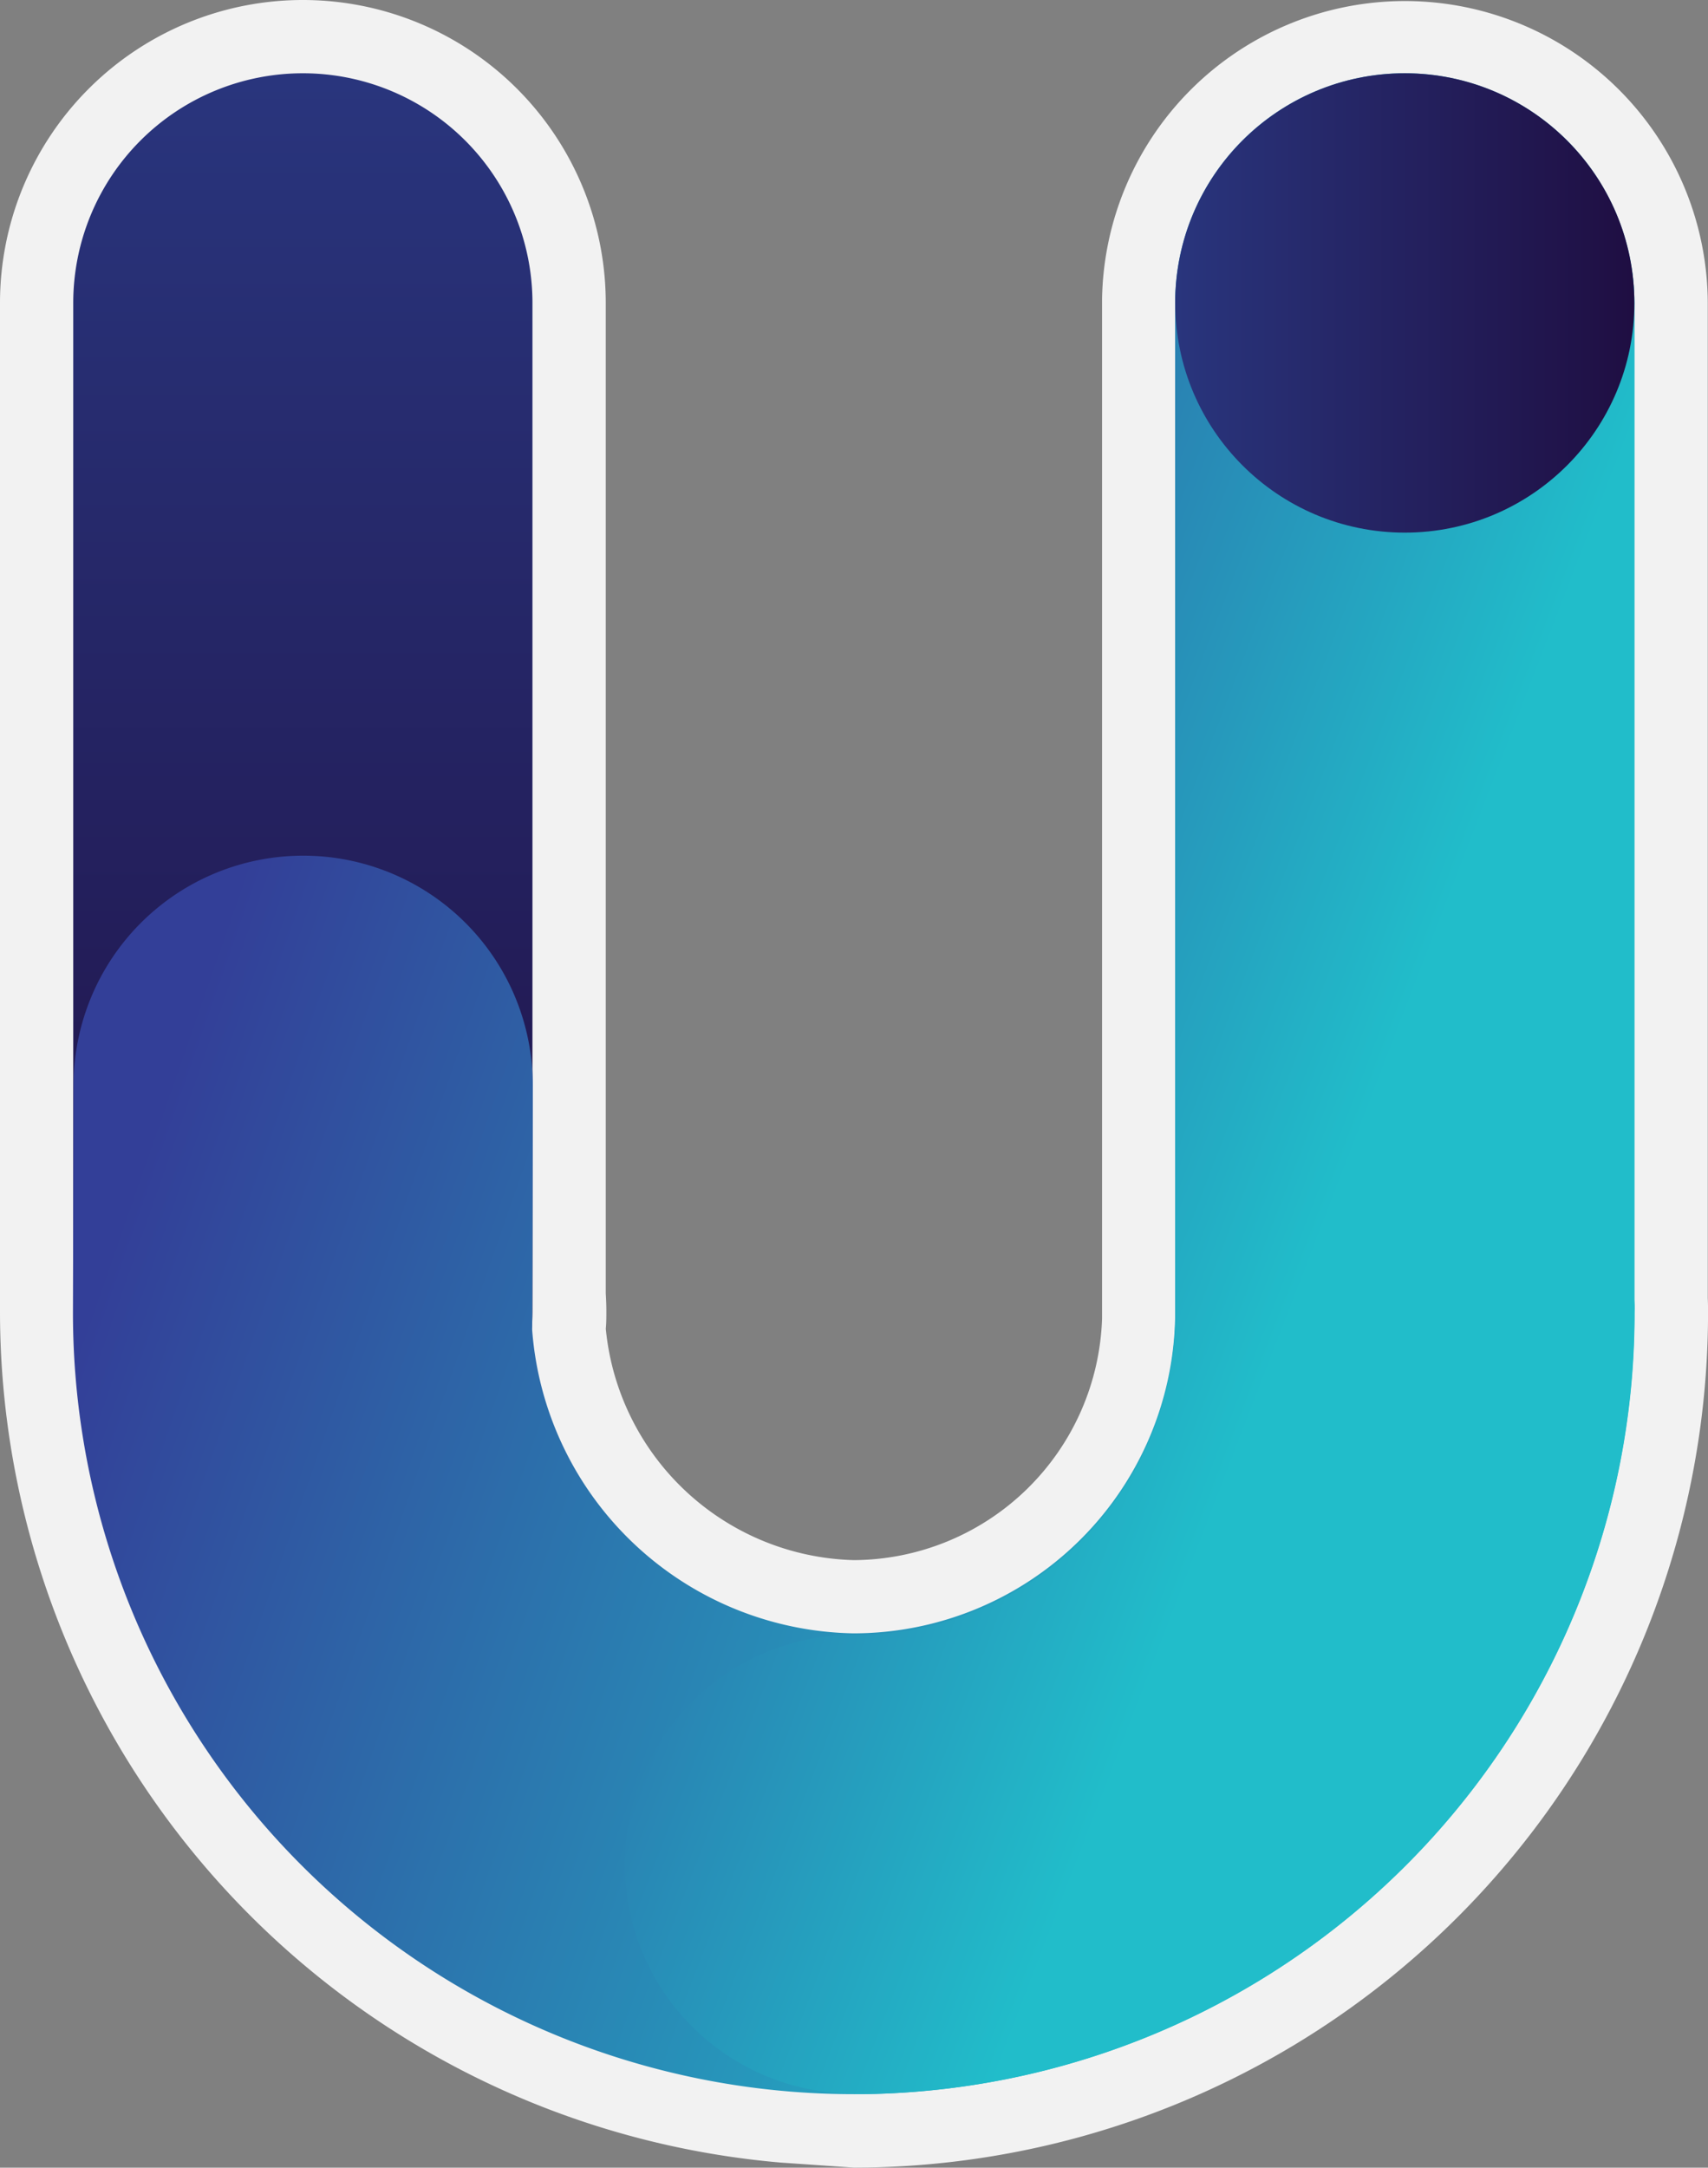
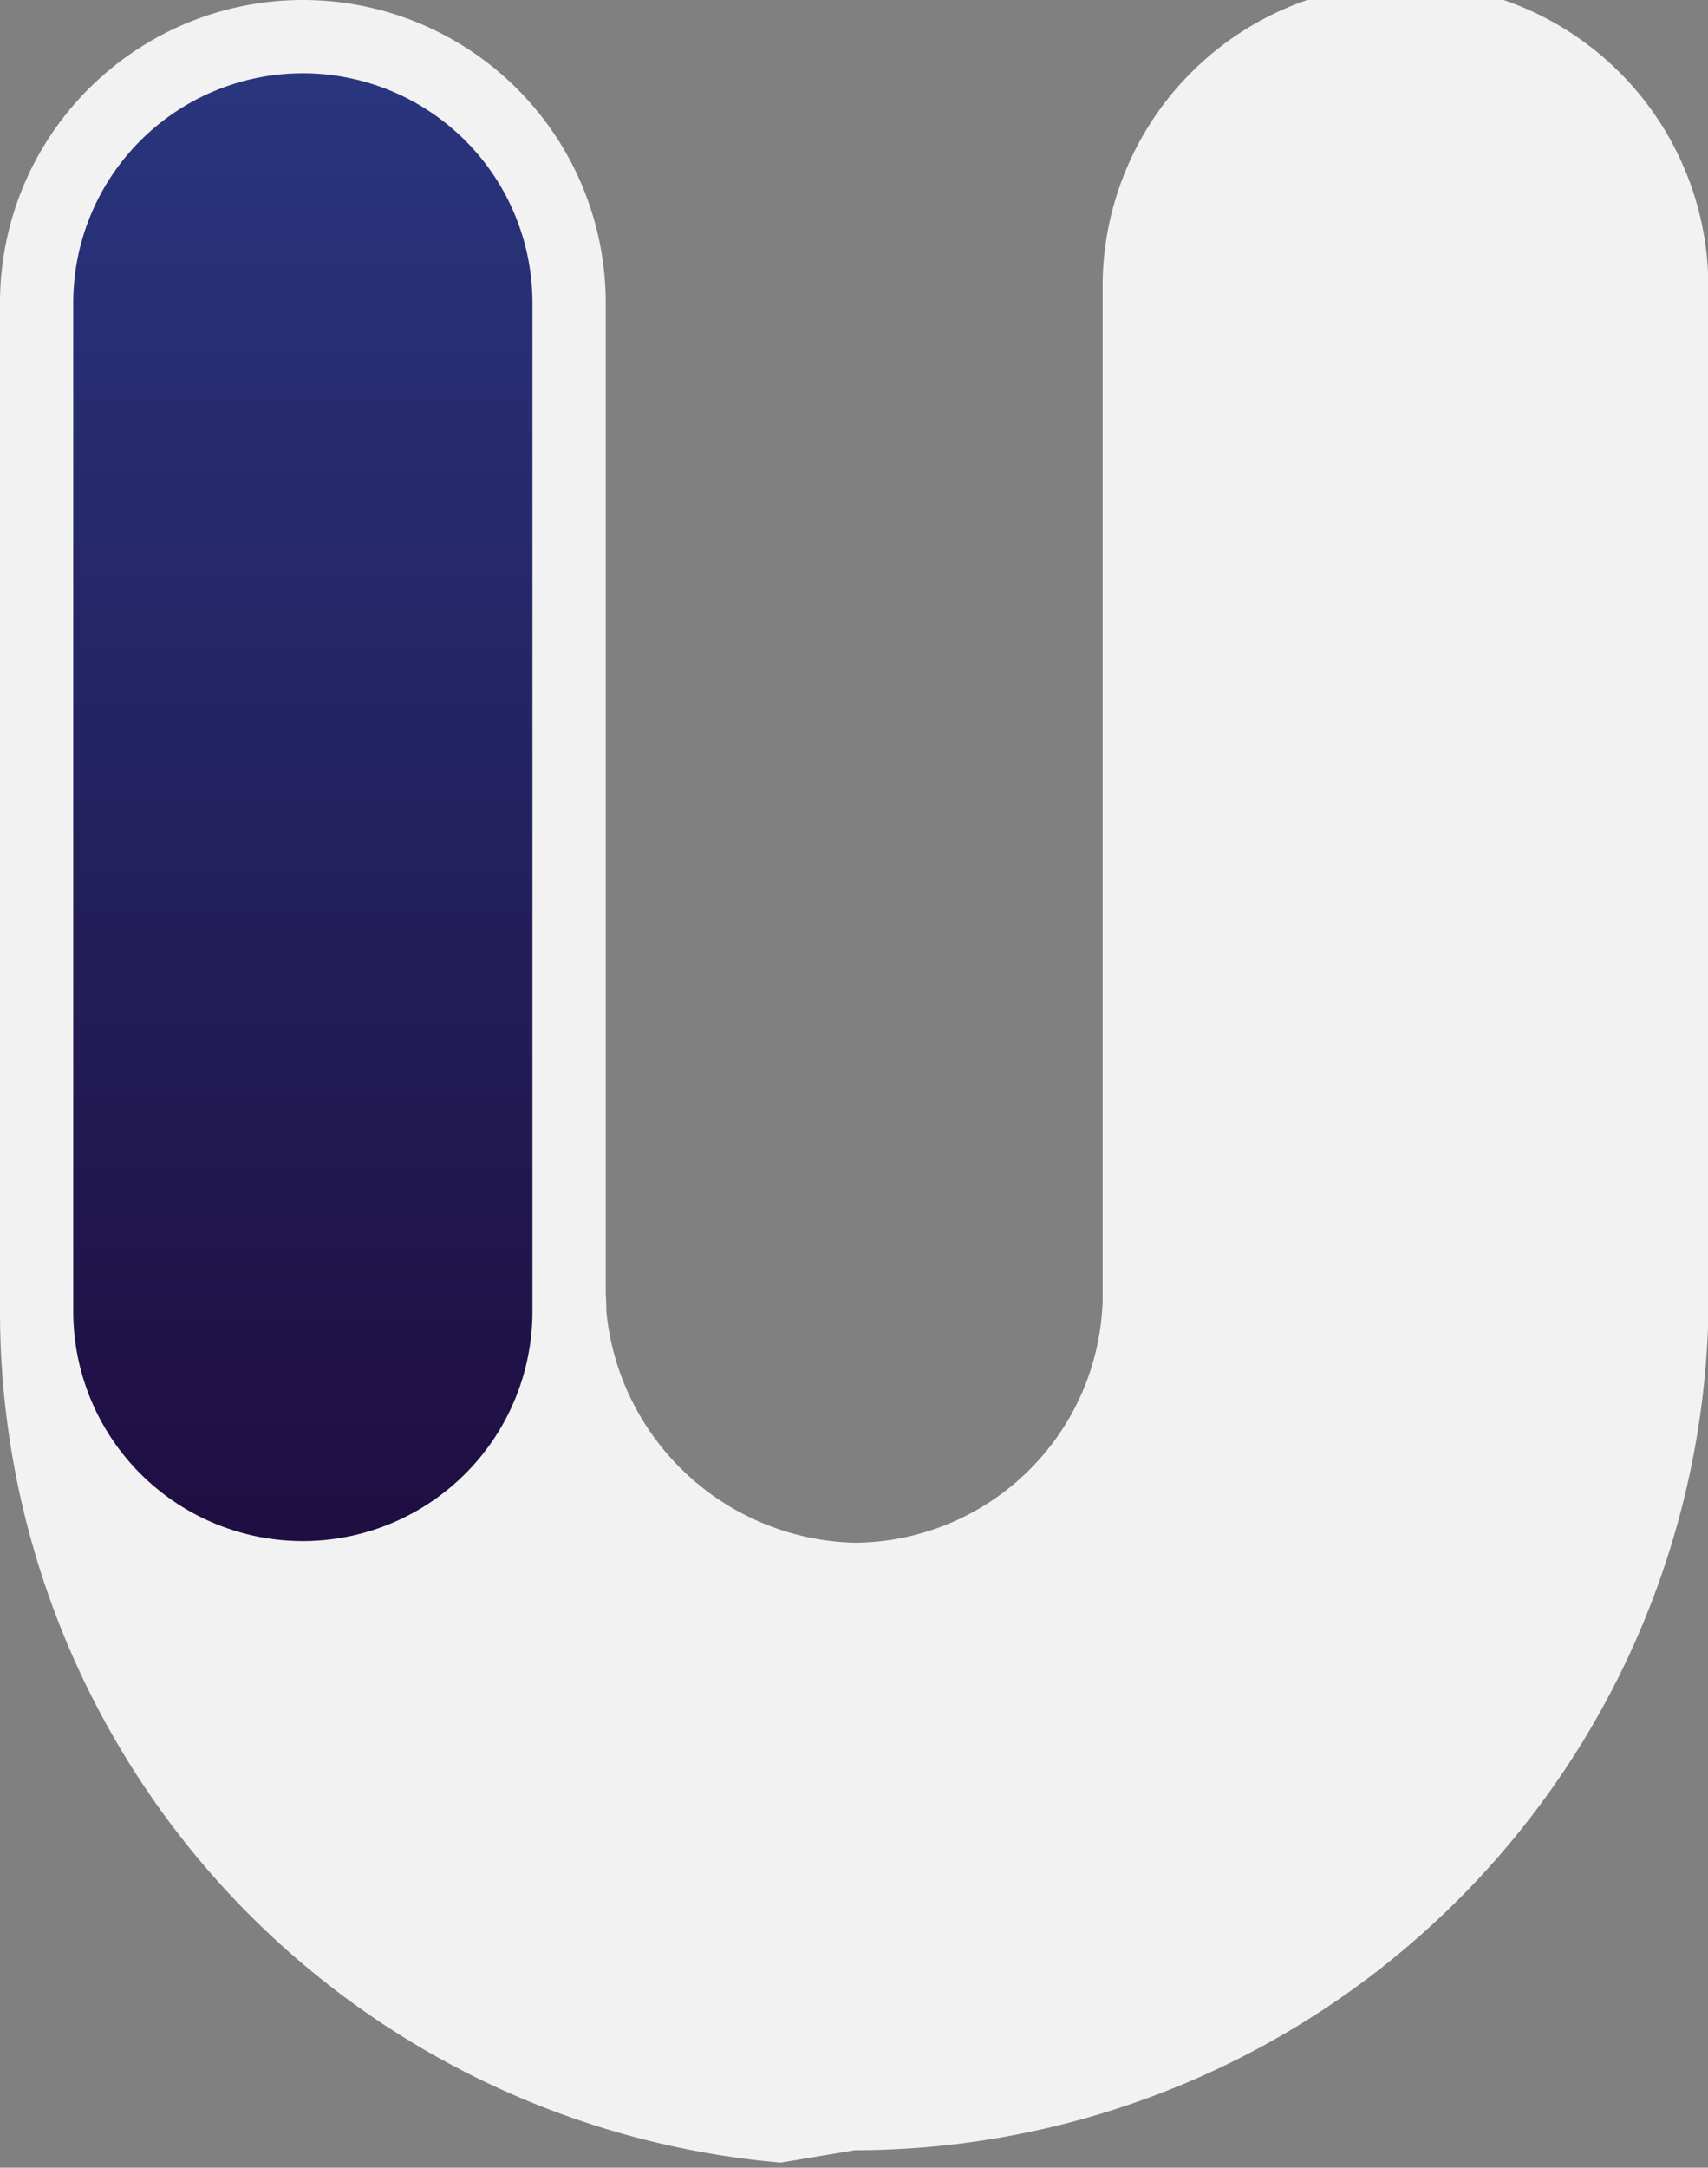
<svg xmlns="http://www.w3.org/2000/svg" xmlns:xlink="http://www.w3.org/1999/xlink" width="36.261" height="46.001" viewBox="0 0 36.261 46.001">
  <rect x="0" y="0" width="36.261" height="46.001" fill="#808080" stroke="none" />
  <defs>
    <linearGradient id="linear-gradient" x1="0.5" y1="-0.003" x2="0.5" y2="0.994" gradientUnits="objectBoundingBox">
      <stop offset="0" stop-color="#29357d" />
      <stop offset="1" stop-color="#1f0e42" />
    </linearGradient>
    <linearGradient id="linear-gradient-2" x1="0.156" y1="0.283" x2="0.865" y2="0.609" gradientUnits="objectBoundingBox">
      <stop offset="0" stop-color="#333f98" />
      <stop offset="1" stop-color="#21bdca" />
    </linearGradient>
    <linearGradient id="linear-gradient-3" x1="0.015" y1="0.126" x2="0.746" y2="0.69" gradientUnits="objectBoundingBox">
      <stop offset="0" stop-color="#333f98" />
      <stop offset="0.874" stop-color="#21bdca" />
    </linearGradient>
    <linearGradient id="linear-gradient-4" x1="0" y1="0.5" x2="1" y2="0.5" xlink:href="#linear-gradient" />
  </defs>
  <g id="unity-icon-logo" transform="translate(-360.558 -319.843)">
-     <path id="Path_904" data-name="Path 904" d="M377.133,365.736a18.132,18.132,0,0,1-16.575-18.063v-21.4a6.43,6.43,0,1,1,12.86,0v21.016c.008.138.013.264.013.384s0,.238-.012.369a5.435,5.435,0,0,0,5.263,4.909,5.3,5.3,0,0,0,5.273-5.13c0-.036,0-.071,0-.107v-21.53h0a6.43,6.43,0,0,1,12.859.089v21.113q.006.143.006.287v.04a18.151,18.151,0,0,1-18.13,18.13Z" transform="translate(0 0)" fill="#f2f2f2" />
+     <path id="Path_904" data-name="Path 904" d="M377.133,365.736a18.132,18.132,0,0,1-16.575-18.063v-21.4a6.43,6.43,0,1,1,12.86,0v21.016c.008.138.013.264.013.384a5.435,5.435,0,0,0,5.263,4.909,5.3,5.3,0,0,0,5.273-5.13c0-.036,0-.071,0-.107v-21.53h0a6.43,6.43,0,0,1,12.859.089v21.113q.006.143.006.287v.04a18.151,18.151,0,0,1-18.13,18.13Z" transform="translate(0 0)" fill="#f2f2f2" />
    <path id="Path_905" data-name="Path 905" d="M377.432,331.843a4.874,4.874,0,0,0-4.874,4.874v21.4a4.874,4.874,0,0,0,9.749,0v-21.4A4.874,4.874,0,0,0,377.432,331.843Z" transform="translate(-10.445 -10.445)" fill="url(#linear-gradient)" />
-     <path id="Path_906" data-name="Path 906" d="M405.7,357.867v-21.15a4.874,4.874,0,0,0-9.749,0v21.4c0,.042,0,.083,0,.125a6.832,6.832,0,0,1-6.83,6.708,6.964,6.964,0,0,1-6.822-6.464c.009-.122.015-5.041.015-5.165a4.874,4.874,0,1,0-9.749,0l-.013,4.8c0,.022,0,.044,0,.066a16.575,16.575,0,0,0,33.15-.066Q405.708,357.992,405.7,357.867Z" transform="translate(-10.445 -10.445)" fill="url(#linear-gradient-2)" />
-     <path id="Path_907" data-name="Path 907" d="M484.379,358.179v-21.15a4.874,4.874,0,0,0-9.749,0v21.4c0,.042,0,.083,0,.125a6.831,6.831,0,0,1-6.577,6.7c-.077,0-.155-.006-.233-.006a4.87,4.87,0,0,0-.013,9.74V375a16.575,16.575,0,0,0,16.575-16.575Q484.385,358.3,484.379,358.179Z" transform="translate(-89.121 -10.715)" fill="url(#linear-gradient-3)" />
-     <circle id="Ellipse_204" data-name="Ellipse 204" cx="4.874" cy="4.874" r="4.874" transform="translate(385.508 321.398)" fill="url(#linear-gradient-4)" />
  </g>
</svg>